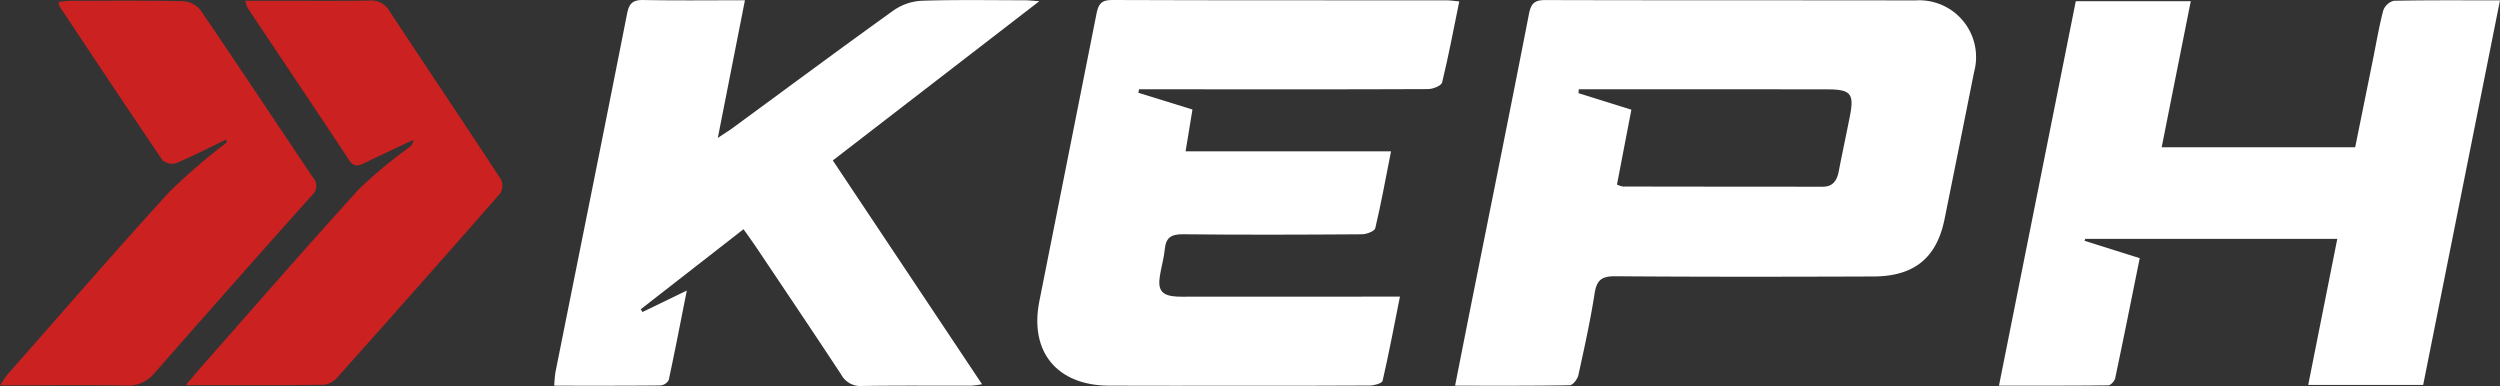
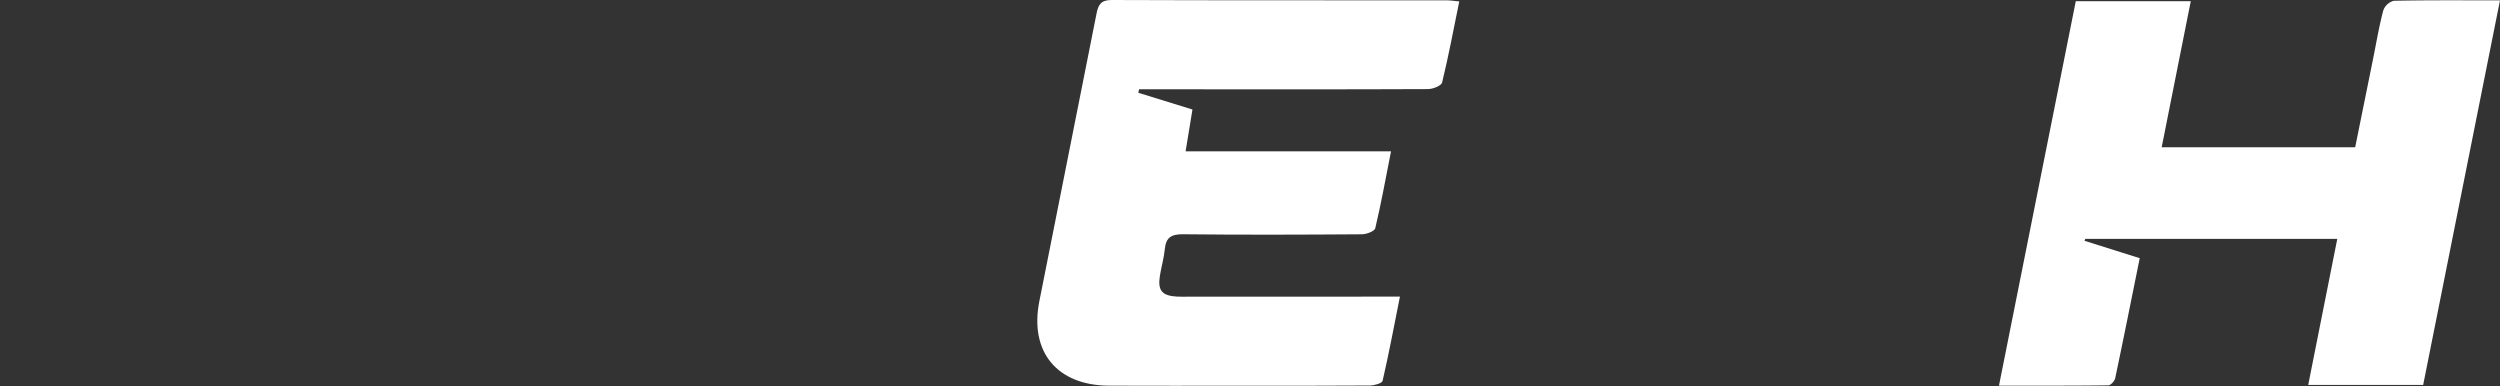
<svg xmlns="http://www.w3.org/2000/svg" id="Слой_1" data-name="Слой 1" width="211.476" height="32.651" viewBox="0 0 211.476 32.651">
  <rect x="0" y="0" width="211.476" height="32.651" fill="#333333" stroke="none" />
  <defs>
    <style> .cls-1 { fill: #fff; } .cls-2 { fill: #cb2121; } </style>
  </defs>
-   <path class="cls-1" d="M123.086,32.625c.499-2.524.951-4.827,1.411-7.129,1.621-8.11,3.262-16.217,4.842-24.335.175-.897.501-1.158,1.39-1.156,10.435.03,20.87.01,31.305.03a4.805,4.805,0,0,1,4.952,6.067q-1.24,6.231-2.501,12.459c-.667,3.261-2.569,4.813-6.001,4.826-7.276.026-14.553.038-21.829-.019-1.149-.009-1.587.3-1.765,1.446-.362,2.327-.872,4.633-1.38,6.935-.073.329-.469.833-.723.838C129.636,32.645,126.485,32.625,123.086,32.625Zm13.694-17.011a2.282,2.282,0,0,0,.496.164q8.459.015,16.919.016c.833 0,1.19-.507,1.337-1.264.305-1.569.642-3.132.951-4.7.376-1.911.081-2.268-1.916-2.271q-9.48-.014-18.96-.008-1.029-0-2.057,0l-.025.329,4.474,1.399Z" />
  <path class="cls-1" d="M175.591.104h9.727c-.827,4.151-1.633,8.201-2.46,12.353h16.368q.753-3.719,1.511-7.461c.278-1.371.508-2.755.863-4.106a1.301,1.301,0,0,1,.883-.823c2.91-.063,5.823-.037,8.992-.037-2.181,10.917-4.335,21.7-6.499,32.534h-9.724c.825-4.145,1.633-8.203,2.46-12.36H176.39l-.057.167,4.667,1.469c-.696,3.44-1.367,6.803-2.076,10.159-.05.238-.38.594-.584.596-3.023.039-6.047.027-9.246.027C171.281,21.672,173.431,10.911,175.591.104Z" />
  <path class="cls-1" d="M96.291,7.848l4.579,1.416-.58,3.539h17.377c-.456,2.305-.837,4.416-1.332,6.501-.06.254-.735.511-1.126.514-5.038.035-10.077.054-15.115-.002-.995-.011-1.466.252-1.563,1.256-.073.752-.29,1.489-.413,2.238-.204,1.252.166,1.706,1.426,1.778.359.02.72.008,1.079.008q8.037-.002,16.075-.004c.511-0,1.021,0,1.723,0-.494,2.474-.933,4.811-1.467,7.125-.048.209-.704.391-1.08.394-3.679.029-7.358.017-11.036.017s-7.358.015-11.037-.004c-4.385-.023-6.729-2.857-5.884-7.135,1.603-8.116,3.239-16.225,4.839-24.341C92.908.382,93.139-.004,94.05,0c9.437.037,18.874.022,28.311.026.309 0.0.617.052,1.079.094-.48,2.349-.905,4.618-1.451,6.857-.067.275-.777.558-1.19.559-7.038.032-14.075.02-21.113.017q-1.666-.001-3.332,0Z" />
-   <path class="cls-1" d="M70.448,13.571c4.214,6.32,8.373,12.557,12.624,18.932a8.102,8.102,0,0,1-.914.121c-3.079.007-6.158-.023-9.237.025a1.829,1.829,0,0,1-1.75-.944c-2.374-3.606-4.787-7.186-7.191-10.772-.328-.49-.677-.966-1.084-1.545L54.201,26.16l.146.234c1.165-.564,2.33-1.128,3.75-1.816-.534,2.688-1.005,5.137-1.531,7.575a.9.9,0,0,1-.704.453c-2.951.031-5.903.02-8.979.02a11.398,11.398,0,0,1,.103-1.144c2.023-10.11,4.067-20.216,6.06-30.332.177-.901.516-1.165,1.405-1.148,2.79.053,5.582.019,8.563.019L60.72,11.666c.581-.387.942-.608,1.281-.857,4.546-3.332,9.07-6.694,13.652-9.975A4.574,4.574,0,0,1,78.043.062c2.876-.093,5.757-.042,8.636-.039.302 0.0.603.036,1.24.077Z" />
-   <path class="cls-2" d="M19.109,11.813c-1.391.669-2.765,1.377-4.185,1.977a1.253,1.253,0,0,1-1.158-.213C10.823,9.253,7.934,4.893,5.037.537A1.498,1.498,0,0,1,4.952.183,6.849,6.849,0,0,1,5.825.071C9.063.063,12.301.034,15.538.102a2.038,2.038,0,0,1,1.43.765c3.196,4.688,6.326,9.42,9.494,14.127a1.061,1.061,0,0,1-.099,1.551q-6.67,7.46-13.266,14.986a2.906,2.906,0,0,1-2.476,1.083c-3.036-.068-6.075-.022-9.113-.02-.424 0-.848,0-1.505,0,.312-.454.457-.718.651-.938,4.544-5.154,9.042-10.35,13.674-15.424a51.587,51.587,0,0,1,4.876-4.202Z" />
-   <path class="cls-2" d="M15.722,32.577c.583-.689.928-1.111,1.288-1.52,4.442-5.03,8.841-10.1,13.359-15.061a38.678,38.678,0,0,1,4.226-3.519.918.918,0,0,0,.387-.652c-1.385.654-2.776,1.296-4.152,1.969-.526.257-.907.338-1.303-.261C26.683,9.235,23.808,4.958,20.948.671a3.359,3.359,0,0,1-.209-.606c.943,0,1.765,0,2.588,0,2.638-0,5.277.024,7.914-.016a1.746,1.746,0,0,1,1.683.854c3.145,4.767,6.332,9.507,9.461,14.284a1.27,1.27,0,0,1-.085,1.187q-6.79,7.754-13.663,15.435a1.96,1.96,0,0,1-1.149.735C23.698,32.599,19.909,32.577,15.722,32.577Z" />
</svg>